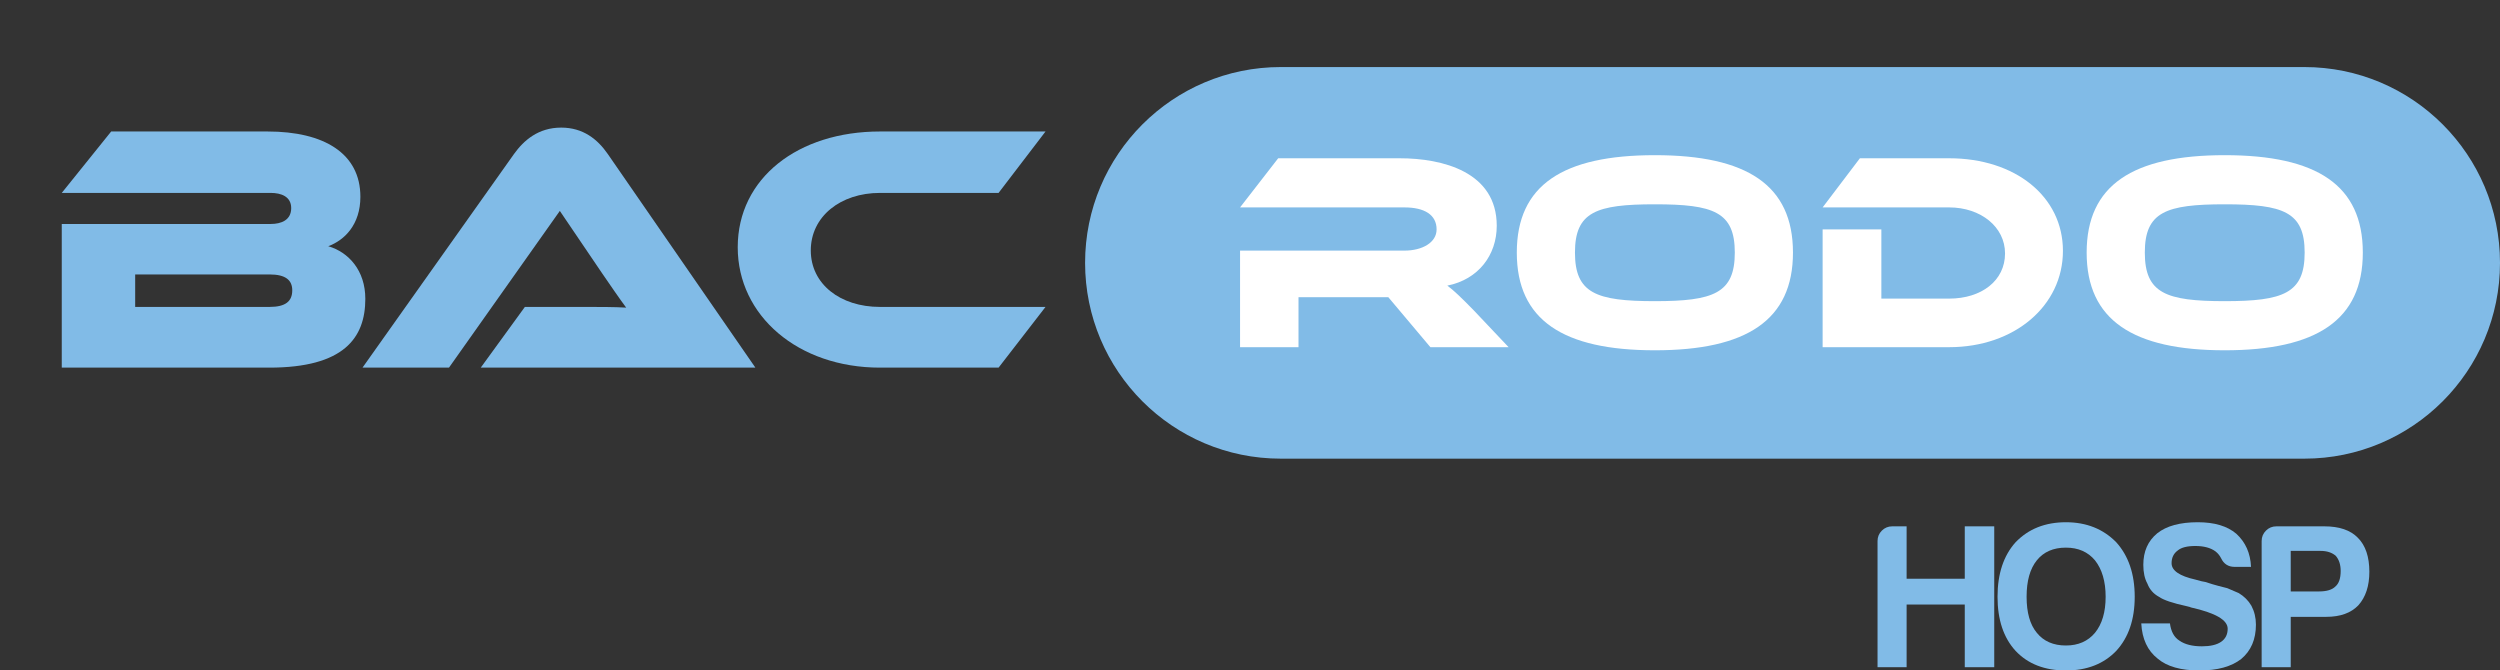
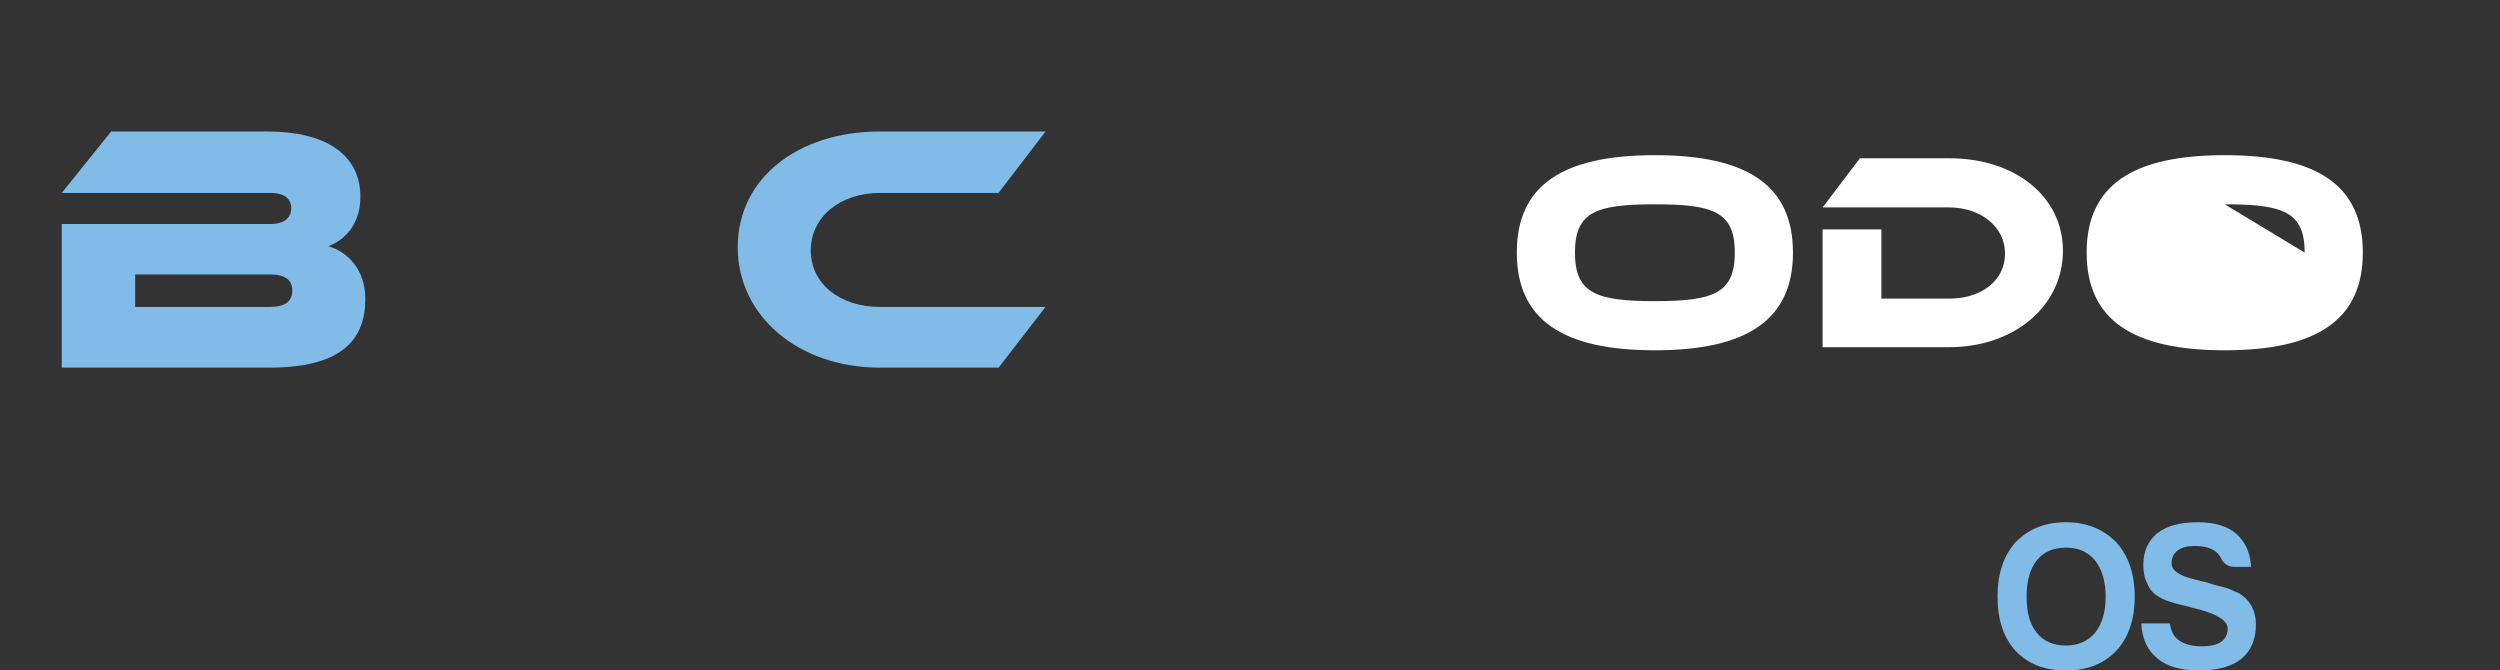
<svg xmlns="http://www.w3.org/2000/svg" id="Camada_1" version="1.1" viewBox="0 0 219.675 58.915">
  <rect x="0" y="0" width="219.675" height="58.915" fill="#333333" stroke="none" />
-   <path d="M164.979,58.627v-11.083c0-.36.126-.666.378-.917.252-.252.558-.378.917-.378h1.26v4.606h5.11v-4.606h2.59v12.378h-2.59v-5.505h-5.11v5.505h-2.555Z" fill="#81bbe7" />
  <path d="M178.077,52.438c0,1.392.299,2.447.899,3.167.6.743,1.452,1.115,2.555,1.115,1.08,0,1.931-.372,2.555-1.115.624-.768.936-1.823.936-3.167s-.312-2.411-.936-3.202c-.624-.744-1.475-1.116-2.555-1.116-1.103,0-1.955.372-2.555,1.116-.6.743-.899,1.811-.899,3.202M175.523,52.438c0-2.015.527-3.61,1.583-4.786,1.127-1.175,2.603-1.763,4.426-1.763,1.799,0,3.275.588,4.426,1.763,1.08,1.2,1.619,2.795,1.619,4.786s-.539,3.575-1.619,4.75c-1.103,1.151-2.579,1.727-4.426,1.727-1.871,0-3.346-.576-4.426-1.727-1.056-1.152-1.583-2.735-1.583-4.75" fill="#81bbe7" />
  <path d="M188.153,54.777h2.519c.095.72.371,1.224.827,1.511.48.337,1.14.504,1.979.504.744,0,1.308-.131,1.692-.396.383-.263.576-.647.576-1.151,0-.768-1.08-1.391-3.239-1.871l-.072-.036-.288-.072c-1.223-.264-2.039-.54-2.447-.828-.48-.264-.816-.648-1.007-1.151-.24-.432-.36-.984-.36-1.656,0-1.175.407-2.098,1.223-2.77.816-.648,2.003-.972,3.563-.972,1.463,0,2.59.336,3.382,1.008.815.744,1.247,1.715,1.296,2.914h-1.44c-.552,0-.948-.252-1.187-.755-.121-.24-.288-.444-.504-.612-.432-.312-1.02-.468-1.763-.468-.72,0-1.236.132-1.548.396-.359.264-.539.636-.539,1.115,0,.648.695,1.128,2.087,1.44.407.12.707.192.899.216.432.144.81.258,1.134.342.324.084.581.15.773.197.336.144.672.288,1.008.432.479.288.851.66,1.115,1.116.264.503.396,1.056.396,1.655,0,1.295-.431,2.303-1.295,3.022-.864.672-2.087,1.008-3.67,1.008-1.632,0-2.855-.347-3.671-1.043-.887-.696-1.367-1.728-1.439-3.095" fill="#81bbe7" />
-   <path d="M201.286,51.97h2.483c.671,0,1.152-.144,1.439-.432.312-.263.468-.719.468-1.367,0-.552-.144-.995-.432-1.331-.336-.288-.78-.432-1.331-.432h-2.627v3.562ZM201.286,54.201v4.426h-2.555v-11.083c0-.36.126-.666.378-.917.252-.252.558-.378.918-.378h4.21c1.319,0,2.303.336,2.95,1.007.672.672,1.008,1.668,1.008,2.987,0,1.247-.324,2.231-.972,2.95-.647.672-1.583,1.008-2.806,1.008h-3.131Z" fill="#81bbe7" />
  <path d="M11.878,24.116v2.853h11.818c1.395,0,1.985-.496,1.985-1.457,0-.9-.59-1.396-1.985-1.396h-11.818ZM32.101,26.256c0,3.443-1.892,6.048-8.437,6.048H5.427v-12.623h18.362c.93,0,1.799-.342,1.799-1.396,0-1.024-.9-1.334-1.799-1.334H5.427l4.342-5.397h13.74c4.963,0,8.158,1.923,8.158,5.738,0,2.451-1.396,3.815-2.823,4.343,1.799.527,3.257,2.14,3.257,4.621" fill="#81bbe7" />
-   <path d="M42.244,32.304l3.877-5.335h5.211c1.24,0,2.698,0,3.691.062-.559-.744-1.427-2.016-2.109-3.008l-3.722-5.49-9.74,13.771h-7.599l13.307-18.765c.868-1.21,2.14-2.326,4.156-2.326,1.923,0,3.194,1.023,4.094,2.326l12.965,18.765h-24.131Z" fill="#81bbe7" />
  <path d="M91.87,26.969l-4.125,5.335h-10.422c-7.196,0-12.499-4.56-12.499-10.577,0-6.079,5.303-10.173,12.499-10.173h14.547l-4.125,5.397h-10.422c-3.474,0-6.079,2.078-6.079,5.055,0,2.947,2.574,4.963,6.079,4.963h14.547Z" fill="#81bbe7" />
-   <path d="M202.482,40.302c9.495,0,17.193-7.703,17.193-17.205s-7.698-17.205-17.193-17.205h-89.942c-9.496,0-17.193,7.703-17.193,17.205s7.697,17.205,17.193,17.205h89.942Z" fill="#81bbe7" />
-   <path d="M132.561,30.507h-6.873l-3.697-4.392h-7.891v4.392h-5.136v-8.486h14.441c1.588,0,2.829-.719,2.829-1.861,0-1.29-1.067-1.935-2.829-1.935h-14.441l3.35-4.318h10.669c3.772,0,8.536,1.191,8.536,5.931,0,2.58-1.613,4.714-4.343,5.26.571.422,1.192,1.017,2.333,2.183l3.052,3.226Z" fill="#fff" />
  <path d="M152.437,22.195c0-3.573-1.861-4.243-7.023-4.243s-7.022.67-7.022,4.243,1.862,4.268,7.022,4.268,7.023-.695,7.023-4.268M157.548,22.195c0,5.93-4.069,8.585-12.134,8.585s-12.133-2.655-12.133-8.585,4.045-8.56,12.133-8.56,12.134,2.63,12.134,8.56" fill="#fff" />
  <path d="M171.27,30.507h-11.116v-10.347h5.161v6.079h5.955c2.854,0,4.913-1.588,4.913-3.97,0-2.332-2.134-4.044-4.913-4.044h-11.116l3.275-4.318h7.841c5.806,0,10,3.35,10,8.139,0,4.814-4.243,8.461-10,8.461" fill="#fff" />
-   <path d="M202.51,22.195c0-3.573-1.861-4.243-7.023-4.243s-7.022.67-7.022,4.243,1.862,4.268,7.022,4.268,7.023-.695,7.023-4.268M207.621,22.195c0,5.93-4.069,8.585-12.134,8.585s-12.133-2.655-12.133-8.585,4.045-8.56,12.133-8.56,12.134,2.63,12.134,8.56" fill="#fff" />
+   <path d="M202.51,22.195c0-3.573-1.861-4.243-7.023-4.243M207.621,22.195c0,5.93-4.069,8.585-12.134,8.585s-12.133-2.655-12.133-8.585,4.045-8.56,12.133-8.56,12.134,2.63,12.134,8.56" fill="#fff" />
</svg>